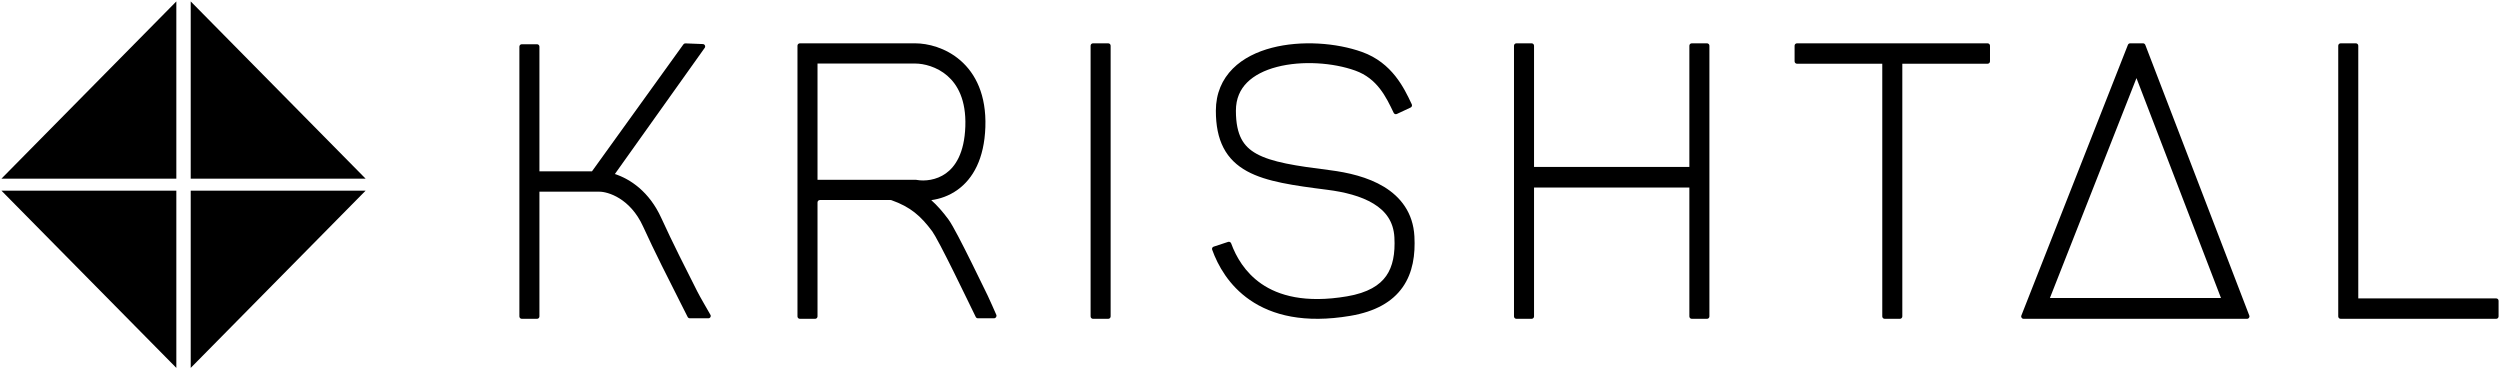
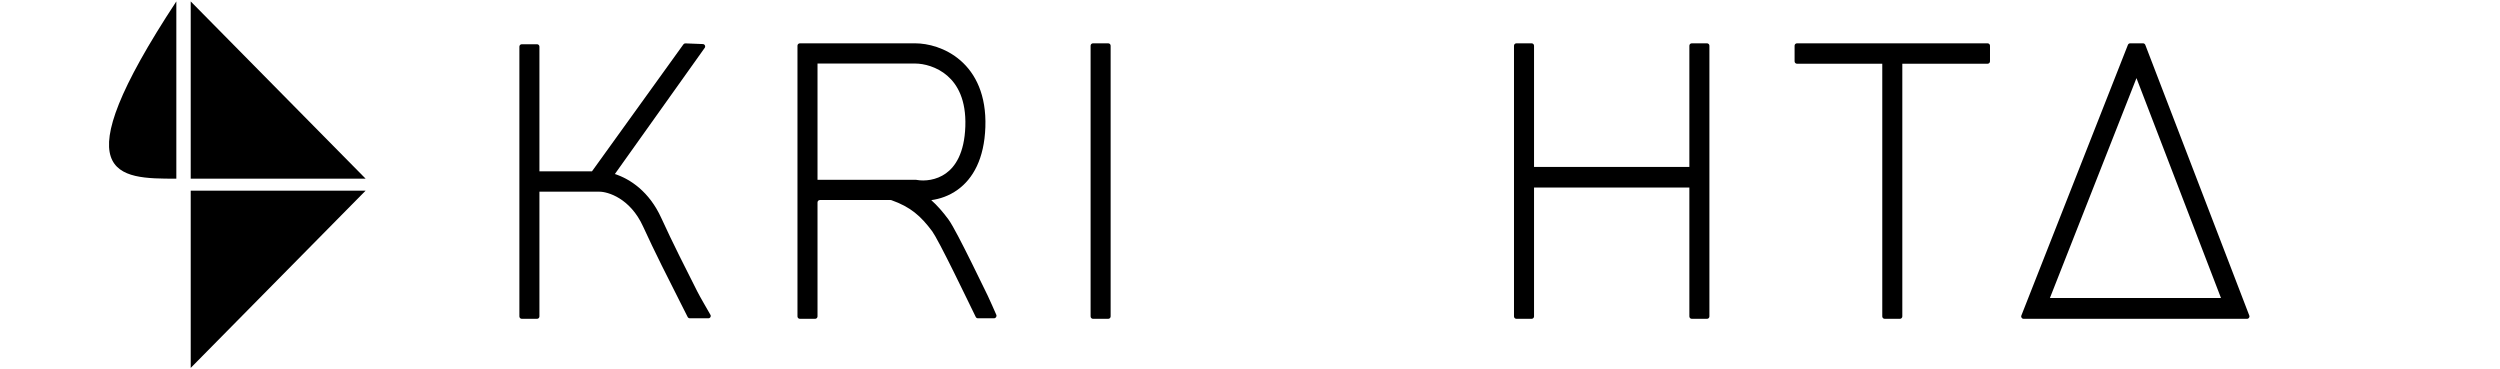
<svg xmlns="http://www.w3.org/2000/svg" viewBox="5119 5221 1760 260">
-   <path fill="url(#tSvgGradient2819881cb1)" stroke="none" fill-opacity="1" stroke-width="1" stroke-opacity="1" clip-rule="evenodd" fill-rule="evenodd" font-size-adjust="none" id="tSvga2d35457b8" title="Path 2" d="M 6765.119 5253.187 C 6765.119 5252.255 6765.882 5251.5 6766.813 5251.5 C 6770.391 5251.5 6773.969 5251.5 6777.547 5251.5 C 6778.477 5251.5 6779.227 5252.255 6779.227 5253.187 C 6779.227 5312.484 6779.227 5371.781 6779.227 5431.078 C 6811.591 5431.078 6843.956 5431.078 6876.32 5431.078 C 6877.25 5431.078 6878 5431.834 6878 5432.765 C 6878 5436.43 6878 5440.094 6878 5443.759 C 6878 5444.69 6877.25 5445.444 6876.32 5445.444 C 6839.817 5445.444 6803.315 5445.444 6766.813 5445.444 C 6765.882 5445.444 6765.119 5444.69 6765.119 5443.759C 6765.119 5380.235 6765.119 5316.711 6765.119 5253.187Z" style="" />
  <path fill="url(#tSvgGradient61d1c3b730)" stroke="none" fill-opacity="1" stroke-width="1" stroke-opacity="1" clip-rule="evenodd" fill-rule="evenodd" font-size-adjust="none" id="tSvgebaef38037" title="Path 3" d="M 6186.538 5445.444 C 6185.606 5445.444 6184.851 5444.69 6184.851 5443.759 C 6184.851 5380.235 6184.851 5316.711 6184.851 5253.187 C 6184.851 5252.255 6185.606 5251.5 6186.538 5251.5 C 6190.117 5251.5 6193.695 5251.5 6197.274 5251.5 C 6198.205 5251.5 6198.961 5252.255 6198.961 5253.187 C 6198.961 5281.626 6198.961 5310.065 6198.961 5338.504 C 6235.411 5338.504 6271.862 5338.504 6308.312 5338.504 C 6308.312 5310.065 6308.312 5281.626 6308.312 5253.187 C 6308.312 5252.255 6309.068 5251.5 6309.999 5251.5 C 6313.578 5251.5 6317.157 5251.5 6320.736 5251.5 C 6321.668 5251.5 6322.422 5252.255 6322.422 5253.187 C 6322.422 5316.711 6322.422 5380.235 6322.422 5443.759 C 6322.422 5444.69 6321.668 5445.444 6320.736 5445.444 C 6317.157 5445.444 6313.578 5445.444 6309.999 5445.444 C 6309.068 5445.444 6308.312 5444.69 6308.312 5443.759 C 6308.312 5413.507 6308.312 5383.256 6308.312 5353.004 C 6271.862 5353.004 6235.411 5353.004 6198.961 5353.004 C 6198.961 5383.256 6198.961 5413.507 6198.961 5443.759 C 6198.961 5444.69 6198.205 5445.444 6197.274 5445.444C 6193.695 5445.444 6190.117 5445.444 6186.538 5445.444Z" style="" />
  <path fill="url(#tSvgGradient1025a15ff69)" stroke="none" fill-opacity="1" stroke-width="1" stroke-opacity="1" clip-rule="evenodd" fill-rule="evenodd" font-size-adjust="none" id="tSvg14fb9e46227" title="Path 4" d="M 6444.121 5265.867 C 6424.106 5265.867 6404.092 5265.867 6384.077 5265.867 C 6383.145 5265.867 6382.39 5265.112 6382.39 5264.18 C 6382.39 5260.516 6382.39 5256.851 6382.39 5253.187 C 6382.39 5252.255 6383.145 5251.5 6384.077 5251.5 C 6428.81 5251.5 6473.543 5251.5 6518.277 5251.5 C 6519.207 5251.5 6519.957 5252.255 6519.957 5253.187 C 6519.957 5256.851 6519.957 5260.516 6519.957 5264.18 C 6519.957 5265.112 6519.207 5265.867 6518.277 5265.867 C 6498.261 5265.867 6478.246 5265.867 6458.231 5265.867 C 6458.231 5325.164 6458.231 5384.462 6458.231 5443.759 C 6458.231 5444.69 6457.476 5445.444 6456.544 5445.444 C 6452.965 5445.444 6449.386 5445.444 6445.807 5445.444 C 6444.875 5445.444 6444.121 5444.69 6444.121 5443.759C 6444.121 5384.462 6444.121 5325.164 6444.121 5265.867Z" style="" />
  <path fill="url(#tSvgGradient4ef5350f1d)" stroke="none" fill-opacity="1" stroke-width="1" stroke-opacity="1" clip-rule="evenodd" fill-rule="evenodd" font-size-adjust="none" id="tSvg1108e3d352" title="Path 5" d="M 5888.465 5445.444 C 5887.534 5445.444 5886.78 5444.69 5886.78 5443.759 C 5886.78 5380.235 5886.78 5316.711 5886.78 5253.187 C 5886.78 5252.255 5887.534 5251.5 5888.465 5251.5 C 5892.044 5251.5 5895.623 5251.5 5899.202 5251.5 C 5900.134 5251.5 5900.889 5252.255 5900.889 5253.187 C 5900.889 5316.711 5900.889 5380.235 5900.889 5443.759 C 5900.889 5444.69 5900.134 5445.444 5899.202 5445.444C 5895.623 5445.444 5892.044 5445.444 5888.465 5445.444Z" style="" />
-   <path fill="url(#tSvgGradienteaf865bb3)" stroke="none" fill-opacity="1" stroke-width="1" stroke-opacity="1" clip-rule="evenodd" fill-rule="evenodd" font-size-adjust="none" id="tSvg10e52d4c41e" title="Path 6" d="M 6014.396 5254.642 C 6035.056 5249.271 6059.894 5251.133 6077.91 5257.601 C 6099.08 5265.2 6107.524 5283.081 6112.655 5293.945 C 6112.734 5294.113 6112.813 5294.279 6112.891 5294.443 C 6113.291 5295.291 6112.928 5296.305 6112.079 5296.703 C 6108.847 5298.214 6105.615 5299.725 6102.383 5301.236 C 6101.546 5301.628 6100.549 5301.271 6100.15 5300.437 C 6100.141 5300.418 6100.132 5300.399 6100.123 5300.381 C 6094.778 5289.182 6088.609 5276.261 6073.087 5270.689 C 6057.593 5265.126 6035.692 5263.508 6017.989 5268.109 C 6009.198 5270.395 6001.933 5274.086 5996.942 5279.09 C 5992.099 5283.947 5989.076 5290.342 5989.076 5298.962 C 5989.076 5307.844 5990.514 5314.113 5992.903 5318.716 C 5995.233 5323.206 5998.717 5326.596 6003.744 5329.351 C 6008.909 5332.182 6015.669 5334.32 6024.39 5336.12 C 6033.089 5337.916 6043.297 5339.292 6055.231 5340.803 C 6067.838 5342.399 6081.982 5345.609 6093.342 5352.521 C 6105.041 5359.64 6113.855 5370.782 6114.746 5387.385 C 6115.439 5400.294 6113.694 5412.914 6106.488 5423.176 C 6099.16 5433.611 6087.051 5440.406 6069.637 5443.355 C 6037.337 5448.823 6014.637 5443.027 5998.925 5432.193 C 5984.096 5421.971 5976.354 5407.855 5972.359 5396.773 C 5972.041 5395.892 5972.524 5394.933 5973.415 5394.641 C 5976.808 5393.524 5980.202 5392.407 5983.596 5391.291 C 5984.476 5391.001 5985.422 5391.475 5985.74 5392.345 C 5989.131 5401.651 5995.441 5412.805 6007.005 5420.776 C 6019.071 5429.095 6037.819 5434.611 6067.251 5429.629 C 6082.173 5427.101 6090.347 5421.714 6094.892 5415.242 C 6099.557 5408.596 6101.271 5399.584 6100.656 5388.121 C 6100.052 5376.869 6094.425 5369.541 6085.938 5364.377 C 6077.11 5359.006 6065.318 5356.121 6053.437 5354.617 C 6041.56 5353.114 6030.823 5351.677 6021.501 5349.752 C 6012.198 5347.832 6003.855 5345.342 5996.895 5341.527 C 5989.796 5337.636 5984.132 5332.364 5980.344 5325.065 C 5976.614 5317.878 5974.966 5309.232 5974.966 5298.962 C 5974.966 5286.694 5979.44 5276.788 5986.887 5269.32C 5994.187 5262 6004.007 5257.342 6014.396 5254.642Z" style="" />
-   <path fill="url(#tSvgGradient2bf02b1bd5)" stroke="none" fill-opacity="1" stroke-width="1" stroke-opacity="1" font-size-adjust="none" id="tSvgc7e1d7a2fb" title="Path 7" d="M 5243.14 5222 C 5202.094 5263.594 5161.047 5305.189 5120 5346.784 C 5161.047 5346.784 5202.094 5346.784 5243.14 5346.784C 5243.14 5305.189 5243.14 5263.594 5243.14 5222Z" style="" />
+   <path fill="url(#tSvgGradient2bf02b1bd5)" stroke="none" fill-opacity="1" stroke-width="1" stroke-opacity="1" font-size-adjust="none" id="tSvgc7e1d7a2fb" title="Path 7" d="M 5243.14 5222 C 5161.047 5346.784 5202.094 5346.784 5243.14 5346.784C 5243.14 5305.189 5243.14 5263.594 5243.14 5222Z" style="" />
  <path fill="url(#tSvgGradient1ba797221e)" stroke="none" fill-opacity="1" stroke-width="1" stroke-opacity="1" font-size-adjust="none" id="tSvg1396de84993" title="Path 8" d="M 5253.262 5222 C 5294.308 5263.594 5335.355 5305.189 5376.401 5346.784 C 5335.355 5346.784 5294.308 5346.784 5253.262 5346.784C 5253.262 5305.189 5253.262 5263.594 5253.262 5222Z" style="" />
-   <path fill="url(#tSvgGradient3b34f9f873)" stroke="none" fill-opacity="1" stroke-width="1" stroke-opacity="1" font-size-adjust="none" id="tSvgd824b8f47f" title="Path 9" d="M 5243.14 5480 C 5222.617 5459.203 5202.094 5438.405 5181.57 5417.608 C 5161.047 5396.811 5140.523 5376.013 5120 5355.215 C 5161.047 5355.215 5202.094 5355.215 5243.14 5355.215C 5243.14 5396.81 5243.14 5438.405 5243.14 5480Z" style="" />
  <path fill="url(#tSvgGradient75363ecc28)" stroke="none" fill-opacity="1" stroke-width="1" stroke-opacity="1" font-size-adjust="none" id="tSvgf817c55aff" title="Path 10" d="M 5253.262 5480 C 5294.308 5438.405 5335.355 5396.81 5376.401 5355.215 C 5335.355 5355.215 5294.308 5355.215 5253.262 5355.215C 5253.262 5396.81 5253.262 5438.405 5253.262 5480Z" style="" />
  <path fill="url(#tSvgGradient4048467199)" stroke="none" fill-opacity="1" stroke-width="1" stroke-opacity="1" clip-rule="evenodd" fill-rule="evenodd" font-size-adjust="none" id="tSvg1669f17dabb" title="Path 11" d="M 5551.861 5343.516 C 5572.947 5313.905 5594.033 5284.295 5615.119 5254.684 C 5615.896 5253.593 5615.151 5252.074 5613.811 5252.021 C 5609.725 5251.86 5605.64 5251.698 5601.555 5251.536 C 5600.988 5251.514 5600.449 5251.777 5600.119 5252.236 C 5578.659 5282.036 5557.199 5311.836 5535.739 5341.636 C 5523.411 5341.636 5511.084 5341.636 5498.756 5341.636 C 5498.756 5312.367 5498.756 5283.099 5498.756 5253.831 C 5498.756 5252.9 5498.001 5252.145 5497.069 5252.145 C 5493.49 5252.145 5489.912 5252.145 5486.333 5252.145 C 5485.402 5252.145 5484.646 5252.9 5484.646 5253.831 C 5484.646 5317.14 5484.646 5380.45 5484.646 5443.759 C 5484.646 5444.69 5485.402 5445.444 5486.333 5445.444 C 5489.912 5445.444 5493.49 5445.444 5497.069 5445.444 C 5498.001 5445.444 5498.756 5444.69 5498.756 5443.759 C 5498.756 5414.491 5498.756 5385.222 5498.756 5355.954 C 5512.866 5355.954 5526.976 5355.954 5541.085 5355.954 C 5546.779 5355.954 5562.633 5360.454 5571.719 5380.433 C 5579.582 5397.721 5590.405 5419.055 5597.597 5433.23 C 5599.856 5437.685 5601.759 5441.434 5603.097 5444.128 C 5603.382 5444.704 5603.968 5445.067 5604.611 5445.067 C 5608.988 5445.067 5613.366 5445.067 5617.743 5445.067 C 5618.993 5445.067 5619.779 5443.772 5619.169 5442.681 C 5616.72 5438.309 5612.065 5430.464 5609.939 5426.273 C 5602.747 5412.099 5592.249 5391.404 5584.53 5374.432C 5576.134 5355.971 5562.709 5347.03 5551.861 5343.516Z" style="" />
  <path fill="url(#tSvgGradient64c5fd7268)" stroke="none" fill-opacity="1" stroke-width="1" stroke-opacity="1" clip-rule="evenodd" fill-rule="evenodd" font-size-adjust="none" id="tSvgb674bb27ae" title="Path 12" d="M 5680.422 5253.187 C 5680.422 5252.255 5681.177 5251.5 5682.109 5251.5 C 5709.178 5251.5 5736.248 5251.5 5763.317 5251.5 C 5772.024 5251.5 5784.691 5254.491 5795.123 5263.541 C 5805.851 5272.848 5813.469 5287.921 5812.698 5310.463 C 5811.934 5332.788 5804.009 5346.806 5793.114 5354.627 C 5787.135 5358.921 5780.619 5361.083 5774.608 5361.893 C 5778.918 5365.733 5782.756 5370.172 5786.599 5375.34 C 5788.318 5377.651 5790.896 5382.305 5793.633 5387.504 C 5796.486 5392.918 5799.823 5399.541 5803.139 5406.231 C 5806.457 5412.929 5809.775 5419.733 5812.588 5425.519 C 5813.227 5426.834 5813.838 5428.093 5814.418 5429.286 C 5815.942 5432.425 5818.726 5438.868 5820.389 5442.602 C 5820.899 5443.745 5820.053 5445.07 5818.802 5445.07 C 5815.015 5445.07 5811.227 5445.07 5807.439 5445.07 C 5806.798 5445.07 5806.212 5444.706 5805.928 5444.132 C 5804.895 5442.029 5803.44 5439.033 5801.724 5435.502 C 5801.15 5434.318 5800.546 5433.076 5799.918 5431.787 C 5797.109 5426.007 5793.813 5419.243 5790.519 5412.597 C 5787.221 5405.943 5783.944 5399.443 5781.173 5394.181 C 5778.289 5388.704 5776.238 5385.128 5775.31 5383.881 C 5767.234 5373.018 5759.968 5366.666 5746.549 5361.913 C 5746.37 5361.851 5746.18 5361.818 5745.99 5361.818 C 5729.399 5361.818 5712.809 5361.818 5696.219 5361.818 C 5695.287 5361.818 5694.531 5362.572 5694.531 5363.504 C 5694.531 5390.256 5694.531 5417.007 5694.531 5443.759 C 5694.531 5444.69 5693.776 5445.444 5692.844 5445.444 C 5689.266 5445.444 5685.687 5445.444 5682.109 5445.444 C 5681.177 5445.444 5680.422 5444.69 5680.422 5443.759C 5680.422 5380.235 5680.422 5316.711 5680.422 5253.187Z M 5694.531 5347.583 C 5717.614 5347.583 5740.697 5347.583 5763.779 5347.583 C 5763.877 5347.583 5763.975 5347.592 5764.071 5347.608 C 5764.223 5347.635 5764.375 5347.662 5764.526 5347.688 C 5769.864 5348.625 5778.077 5347.952 5784.934 5343.03 C 5791.47 5338.337 5797.948 5328.927 5798.596 5309.972 C 5799.237 5291.235 5793.038 5280.507 5785.922 5274.334 C 5778.511 5267.904 5769.309 5265.735 5763.317 5265.735 C 5740.388 5265.735 5717.46 5265.735 5694.531 5265.735C 5694.531 5293.018 5694.531 5320.3 5694.531 5347.583Z" style="" />
  <path fill="url(#tSvgGradient159d998b326)" stroke="none" fill-opacity="1" stroke-width="1" stroke-opacity="1" clip-rule="evenodd" fill-rule="evenodd" font-size-adjust="none" id="tSvg8706b2278b" title="Path 13" d="M 6618.619 5251.5 C 6617.924 5251.5 6617.313 5251.924 6617.049 5252.569 C 6592.045 5316.093 6567.04 5379.618 6542.036 5443.142 C 6541.592 5444.247 6542.411 5445.444 6543.605 5445.444 C 6596.049 5445.444 6648.493 5445.444 6700.936 5445.444 C 6702.117 5445.444 6702.936 5444.258 6702.506 5443.154 C 6678.098 5379.63 6653.691 5316.106 6629.283 5252.582 C 6629.019 5251.93 6628.395 5251.5 6627.7 5251.5C 6624.673 5251.5 6621.646 5251.5 6618.619 5251.5Z M 6682.579 5430.808 C 6642.429 5430.808 6602.279 5430.808 6562.129 5430.808 C 6582.445 5379.199 6602.761 5327.589 6623.076 5275.98C 6642.91 5327.589 6662.745 5379.199 6682.579 5430.808Z" style="" />
  <defs>
    <linearGradient id="tSvgGradient2819881cb1" x1="5120.001" x2="6878" y1="5351" y2="5351" font-size-adjust="none" gradientUnits="userSpaceOnUse" gradientTransform="">
      <stop offset="0" stop-color="hsl(0,0%,67.45%)" stop-opacity="1" />
      <stop offset="0.085" stop-color="hsl(0,0%,77.25%)" stop-opacity="1" />
      <stop offset="0.3" stop-color="hsl(0,0%,96.08%)" stop-opacity="1" />
      <stop offset="0.535" stop-color="hsl(0,0%,100%)" stop-opacity="1" />
      <stop offset="0.785" stop-color="hsl(0,0%,95.29%)" stop-opacity="1" />
      <stop offset="0.925" stop-color="hsl(0,0%,78.82%)" stop-opacity="1" />
      <stop offset="1" stop-color="hsl(0,0%,67.45%)" stop-opacity="1" />
    </linearGradient>
    <linearGradient id="tSvgGradient61d1c3b730" x1="5120.003" x2="6877.999" y1="5351" y2="5351" font-size-adjust="none" gradientUnits="userSpaceOnUse" gradientTransform="">
      <stop offset="0" stop-color="hsl(0,0%,67.45%)" stop-opacity="1" />
      <stop offset="0.085" stop-color="hsl(0,0%,77.25%)" stop-opacity="1" />
      <stop offset="0.3" stop-color="hsl(0,0%,96.08%)" stop-opacity="1" />
      <stop offset="0.535" stop-color="hsl(0,0%,100%)" stop-opacity="1" />
      <stop offset="0.785" stop-color="hsl(0,0%,95.29%)" stop-opacity="1" />
      <stop offset="0.925" stop-color="hsl(0,0%,78.82%)" stop-opacity="1" />
      <stop offset="1" stop-color="hsl(0,0%,67.45%)" stop-opacity="1" />
    </linearGradient>
    <linearGradient id="tSvgGradient1025a15ff69" x1="5119.995" x2="6878.001" y1="5351" y2="5351" font-size-adjust="none" gradientUnits="userSpaceOnUse" gradientTransform="">
      <stop offset="0" stop-color="hsl(0,0%,67.45%)" stop-opacity="1" />
      <stop offset="0.085" stop-color="hsl(0,0%,77.25%)" stop-opacity="1" />
      <stop offset="0.3" stop-color="hsl(0,0%,96.08%)" stop-opacity="1" />
      <stop offset="0.535" stop-color="hsl(0,0%,100%)" stop-opacity="1" />
      <stop offset="0.785" stop-color="hsl(0,0%,95.29%)" stop-opacity="1" />
      <stop offset="0.925" stop-color="hsl(0,0%,78.82%)" stop-opacity="1" />
      <stop offset="1" stop-color="hsl(0,0%,67.45%)" stop-opacity="1" />
    </linearGradient>
    <linearGradient id="tSvgGradient4ef5350f1d" x1="5119.999" x2="6878.002" y1="5351" y2="5351" font-size-adjust="none" gradientUnits="userSpaceOnUse" gradientTransform="">
      <stop offset="0" stop-color="hsl(0,0%,67.45%)" stop-opacity="1" />
      <stop offset="0.085" stop-color="hsl(0,0%,77.25%)" stop-opacity="1" />
      <stop offset="0.3" stop-color="hsl(0,0%,96.08%)" stop-opacity="1" />
      <stop offset="0.535" stop-color="hsl(0,0%,100%)" stop-opacity="1" />
      <stop offset="0.785" stop-color="hsl(0,0%,95.29%)" stop-opacity="1" />
      <stop offset="0.925" stop-color="hsl(0,0%,78.82%)" stop-opacity="1" />
      <stop offset="1" stop-color="hsl(0,0%,67.45%)" stop-opacity="1" />
    </linearGradient>
    <linearGradient id="tSvgGradienteaf865bb3" x1="5119.999" x2="6878.001" y1="5351" y2="5351" font-size-adjust="none" gradientUnits="userSpaceOnUse" gradientTransform="">
      <stop offset="0" stop-color="hsl(0,0%,67.45%)" stop-opacity="1" />
      <stop offset="0.085" stop-color="hsl(0,0%,77.25%)" stop-opacity="1" />
      <stop offset="0.3" stop-color="hsl(0,0%,96.08%)" stop-opacity="1" />
      <stop offset="0.535" stop-color="hsl(0,0%,100%)" stop-opacity="1" />
      <stop offset="0.785" stop-color="hsl(0,0%,95.29%)" stop-opacity="1" />
      <stop offset="0.925" stop-color="hsl(0,0%,78.82%)" stop-opacity="1" />
      <stop offset="1" stop-color="hsl(0,0%,67.45%)" stop-opacity="1" />
    </linearGradient>
    <linearGradient id="tSvgGradient2bf02b1bd5" x1="5120" x2="6878.003" y1="5351" y2="5351" font-size-adjust="none" gradientUnits="userSpaceOnUse" gradientTransform="">
      <stop offset="0" stop-color="hsl(0,0%,67.45%)" stop-opacity="1" />
      <stop offset="0.085" stop-color="hsl(0,0%,77.25%)" stop-opacity="1" />
      <stop offset="0.3" stop-color="hsl(0,0%,96.08%)" stop-opacity="1" />
      <stop offset="0.535" stop-color="hsl(0,0%,100%)" stop-opacity="1" />
      <stop offset="0.785" stop-color="hsl(0,0%,95.29%)" stop-opacity="1" />
      <stop offset="0.925" stop-color="hsl(0,0%,78.82%)" stop-opacity="1" />
      <stop offset="1" stop-color="hsl(0,0%,67.45%)" stop-opacity="1" />
    </linearGradient>
    <linearGradient id="tSvgGradient1ba797221e" x1="5120.001" x2="6877.998" y1="5351" y2="5351" font-size-adjust="none" gradientUnits="userSpaceOnUse" gradientTransform="">
      <stop offset="0" stop-color="hsl(0,0%,67.45%)" stop-opacity="1" />
      <stop offset="0.085" stop-color="hsl(0,0%,77.25%)" stop-opacity="1" />
      <stop offset="0.3" stop-color="hsl(0,0%,96.08%)" stop-opacity="1" />
      <stop offset="0.535" stop-color="hsl(0,0%,100%)" stop-opacity="1" />
      <stop offset="0.785" stop-color="hsl(0,0%,95.29%)" stop-opacity="1" />
      <stop offset="0.925" stop-color="hsl(0,0%,78.82%)" stop-opacity="1" />
      <stop offset="1" stop-color="hsl(0,0%,67.45%)" stop-opacity="1" />
    </linearGradient>
    <linearGradient id="tSvgGradient3b34f9f873" x1="5120" x2="6878.003" y1="5351" y2="5351" font-size-adjust="none" gradientUnits="userSpaceOnUse" gradientTransform="">
      <stop offset="0" stop-color="hsl(0,0%,67.45%)" stop-opacity="1" />
      <stop offset="0.085" stop-color="hsl(0,0%,77.25%)" stop-opacity="1" />
      <stop offset="0.3" stop-color="hsl(0,0%,96.08%)" stop-opacity="1" />
      <stop offset="0.535" stop-color="hsl(0,0%,100%)" stop-opacity="1" />
      <stop offset="0.785" stop-color="hsl(0,0%,95.29%)" stop-opacity="1" />
      <stop offset="0.925" stop-color="hsl(0,0%,78.82%)" stop-opacity="1" />
      <stop offset="1" stop-color="hsl(0,0%,67.45%)" stop-opacity="1" />
    </linearGradient>
    <linearGradient id="tSvgGradient75363ecc28" x1="5120.001" x2="6877.998" y1="5351" y2="5351" font-size-adjust="none" gradientUnits="userSpaceOnUse" gradientTransform="">
      <stop offset="0" stop-color="hsl(0,0%,67.45%)" stop-opacity="1" />
      <stop offset="0.085" stop-color="hsl(0,0%,77.25%)" stop-opacity="1" />
      <stop offset="0.3" stop-color="hsl(0,0%,96.08%)" stop-opacity="1" />
      <stop offset="0.535" stop-color="hsl(0,0%,100%)" stop-opacity="1" />
      <stop offset="0.785" stop-color="hsl(0,0%,95.29%)" stop-opacity="1" />
      <stop offset="0.925" stop-color="hsl(0,0%,78.82%)" stop-opacity="1" />
      <stop offset="1" stop-color="hsl(0,0%,67.45%)" stop-opacity="1" />
    </linearGradient>
    <linearGradient id="tSvgGradient4048467199" x1="5119.999" x2="6878.001" y1="5351" y2="5351" font-size-adjust="none" gradientUnits="userSpaceOnUse" gradientTransform="">
      <stop offset="0" stop-color="hsl(0,0%,67.45%)" stop-opacity="1" />
      <stop offset="0.085" stop-color="hsl(0,0%,77.25%)" stop-opacity="1" />
      <stop offset="0.3" stop-color="hsl(0,0%,96.08%)" stop-opacity="1" />
      <stop offset="0.535" stop-color="hsl(0,0%,100%)" stop-opacity="1" />
      <stop offset="0.785" stop-color="hsl(0,0%,95.29%)" stop-opacity="1" />
      <stop offset="0.925" stop-color="hsl(0,0%,78.82%)" stop-opacity="1" />
      <stop offset="1" stop-color="hsl(0,0%,67.45%)" stop-opacity="1" />
    </linearGradient>
    <linearGradient id="tSvgGradient64c5fd7268" x1="5120" x2="6877.999" y1="5351" y2="5351" font-size-adjust="none" gradientUnits="userSpaceOnUse" gradientTransform="">
      <stop offset="0" stop-color="hsl(0,0%,67.45%)" stop-opacity="1" />
      <stop offset="0.085" stop-color="hsl(0,0%,77.25%)" stop-opacity="1" />
      <stop offset="0.3" stop-color="hsl(0,0%,96.08%)" stop-opacity="1" />
      <stop offset="0.535" stop-color="hsl(0,0%,100%)" stop-opacity="1" />
      <stop offset="0.785" stop-color="hsl(0,0%,95.29%)" stop-opacity="1" />
      <stop offset="0.925" stop-color="hsl(0,0%,78.82%)" stop-opacity="1" />
      <stop offset="1" stop-color="hsl(0,0%,67.45%)" stop-opacity="1" />
    </linearGradient>
    <linearGradient id="tSvgGradient159d998b326" x1="5120.003" x2="6878" y1="5351" y2="5351" font-size-adjust="none" gradientUnits="userSpaceOnUse" gradientTransform="">
      <stop offset="0" stop-color="hsl(0,0%,67.45%)" stop-opacity="1" />
      <stop offset="0.085" stop-color="hsl(0,0%,77.25%)" stop-opacity="1" />
      <stop offset="0.3" stop-color="hsl(0,0%,96.08%)" stop-opacity="1" />
      <stop offset="0.535" stop-color="hsl(0,0%,100%)" stop-opacity="1" />
      <stop offset="0.785" stop-color="hsl(0,0%,95.29%)" stop-opacity="1" />
      <stop offset="0.925" stop-color="hsl(0,0%,78.82%)" stop-opacity="1" />
      <stop offset="1" stop-color="hsl(0,0%,67.45%)" stop-opacity="1" />
    </linearGradient>
  </defs>
</svg>